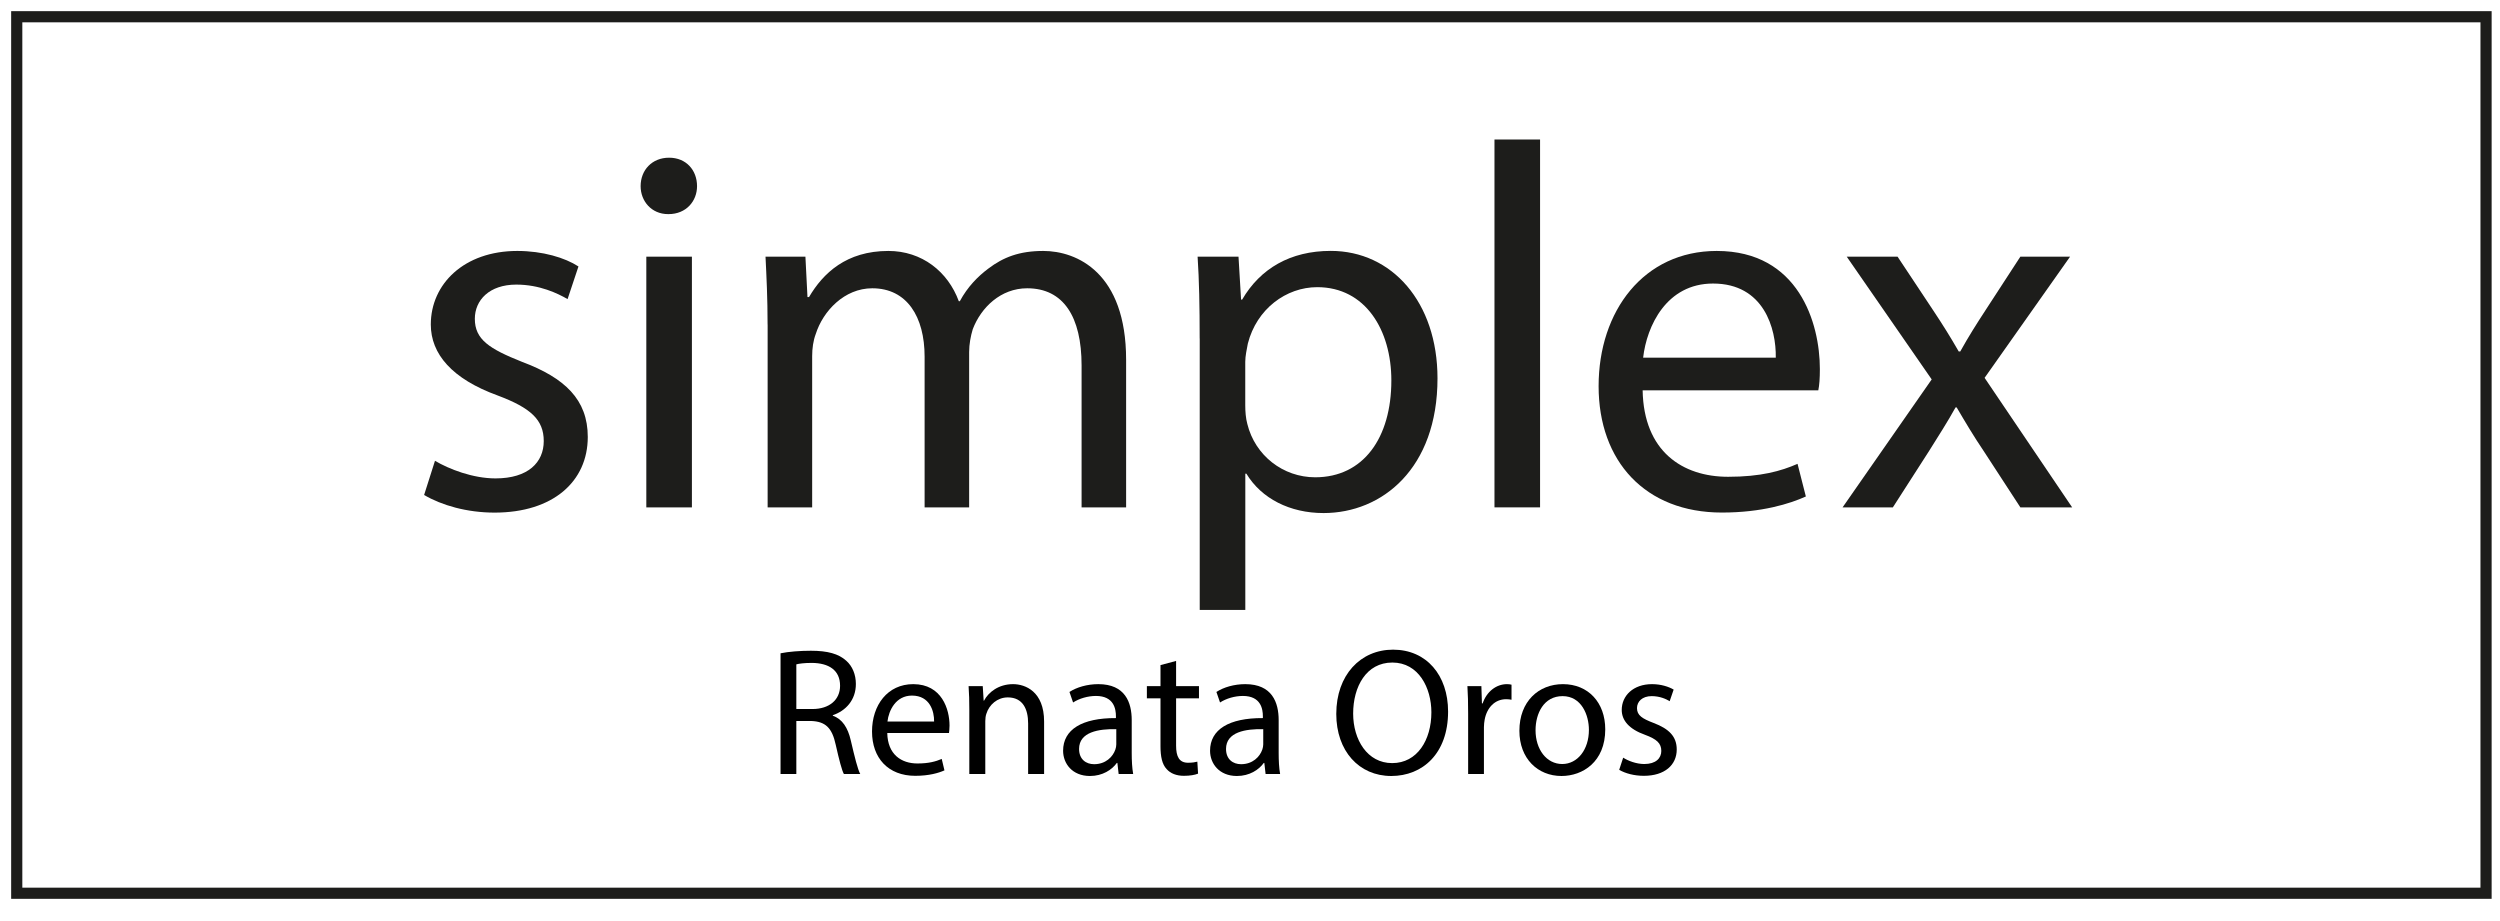
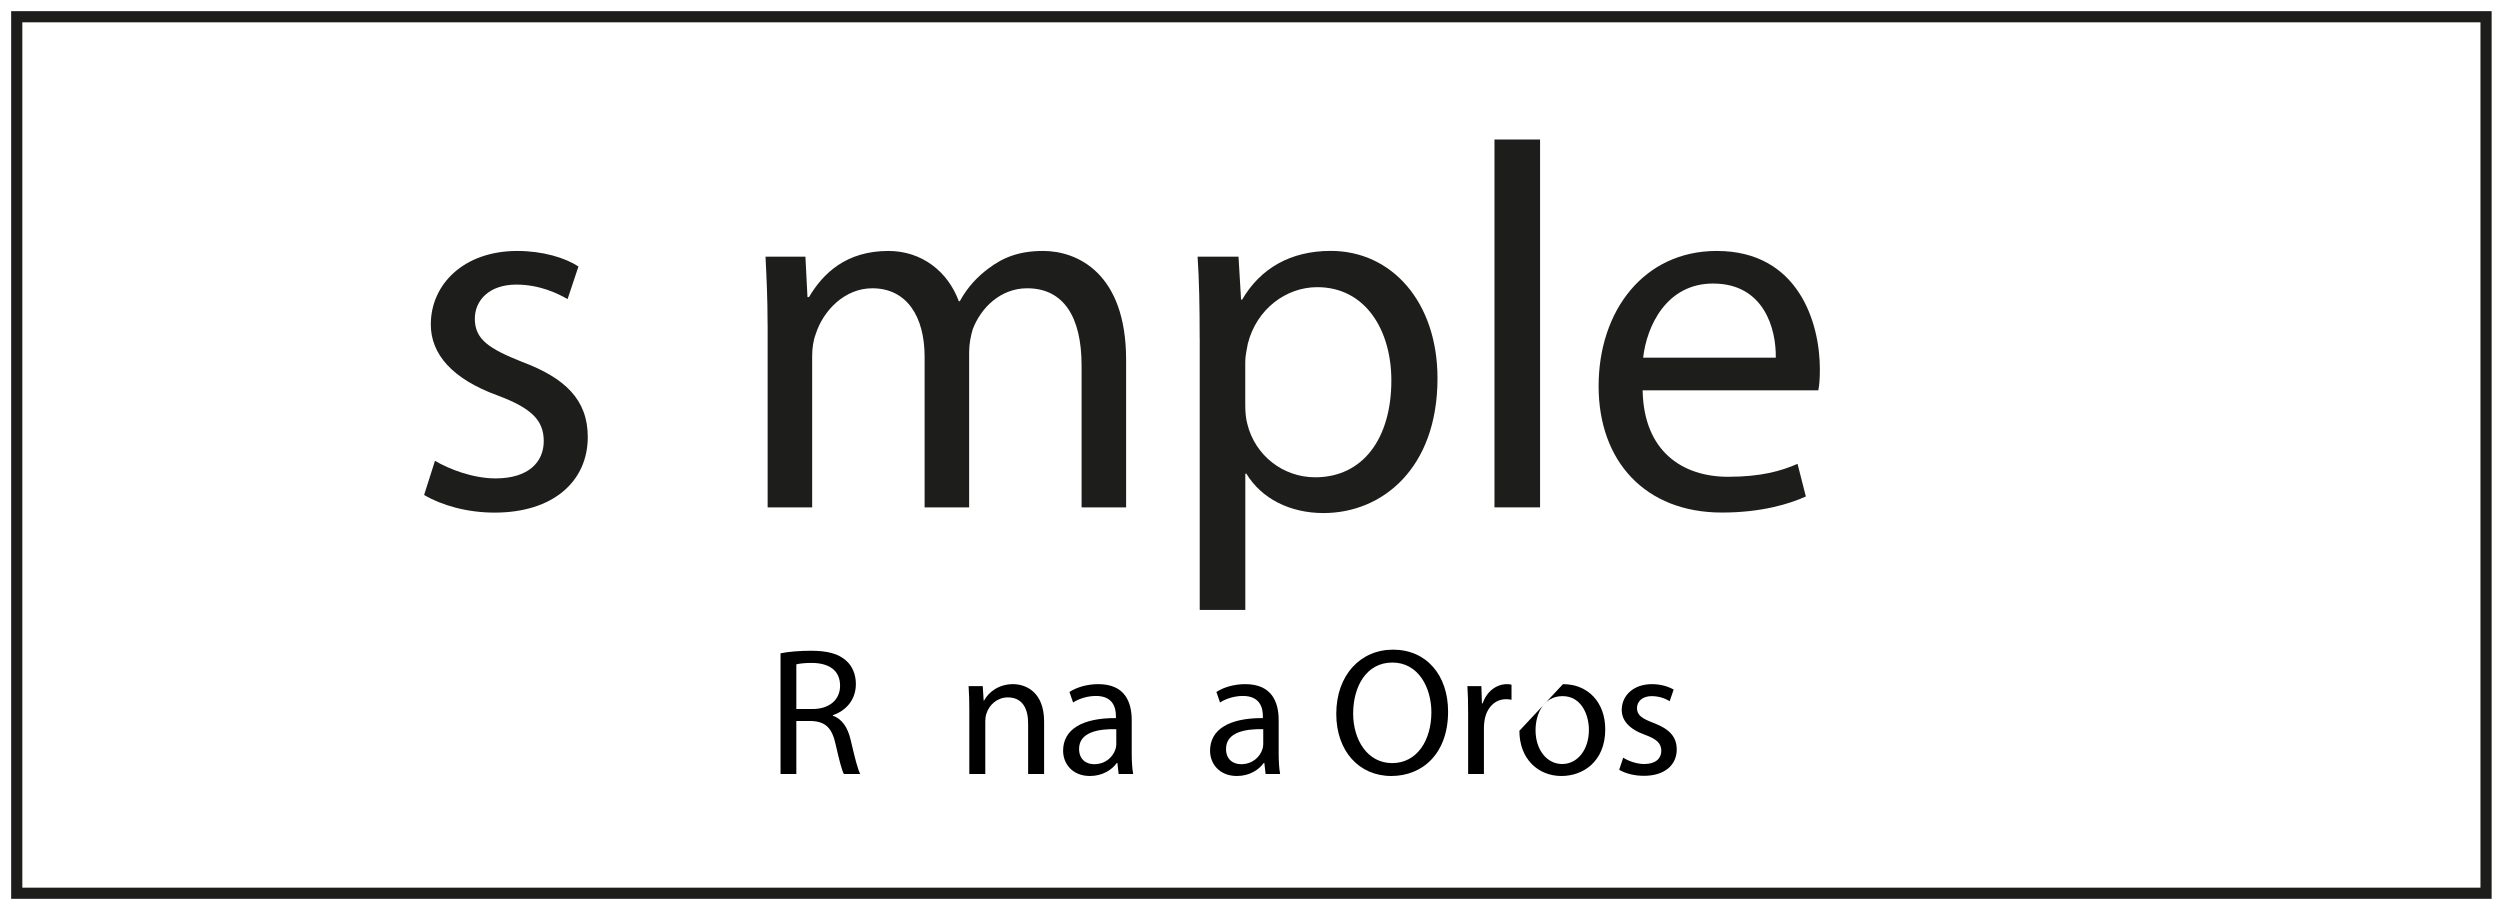
<svg xmlns="http://www.w3.org/2000/svg" width="448" height="165" viewBox="0 0 448 165" fill="none">
  <path d="M445.5 3H3V160.07H445.5V3Z" stroke="#1D1D1B" stroke-width="2" stroke-miterlimit="10" />
  <path d="M77.94 82.57C80.45 84.06 84.72 85.73 88.8 85.73C94.65 85.73 97.44 82.85 97.44 79.04C97.44 75.23 95.12 73.1 89.18 70.87C81.01 67.9 77.2 63.44 77.2 58.15C77.2 50.91 83.14 44.97 92.7 44.97C97.25 44.97 101.24 46.18 103.66 47.75L101.71 53.6C99.94 52.58 96.7 51 92.52 51C87.69 51 85.09 53.79 85.09 57.13C85.09 60.84 87.69 62.51 93.54 64.84C101.24 67.72 105.33 71.62 105.33 78.3C105.33 86.28 99.11 91.86 88.62 91.86C83.7 91.86 79.15 90.56 76 88.7L77.95 82.57H77.94Z" fill="#1D1D1B" />
-   <path d="M119.72 38.37C116.75 38.37 114.8 36.05 114.8 33.36C114.8 30.48 116.84 28.26 119.9 28.26C122.96 28.26 124.91 30.49 124.91 33.36C124.91 36.05 122.96 38.37 119.8 38.37H119.71H119.72ZM115.82 45.99H123.99V90.93H115.82V45.99Z" fill="#1D1D1B" />
  <path d="M137.55 58.15C137.55 53.41 137.36 49.7 137.18 45.99H144.33L144.7 53.23H144.98C147.49 48.96 151.67 44.97 159.19 44.97C165.22 44.97 169.87 48.68 171.82 53.98H172C173.4 51.38 175.25 49.52 177.11 48.13C179.8 46.09 182.68 44.97 186.95 44.97C192.98 44.97 201.8 48.87 201.8 64.47V90.93H193.82V65.49C193.82 56.76 190.57 51.66 184.07 51.66C179.34 51.66 175.81 55.09 174.32 58.99C173.95 60.2 173.67 61.68 173.67 63.08V90.93H165.69V63.92C165.69 56.77 162.53 51.66 156.31 51.66C151.3 51.66 147.49 55.75 146.19 59.83C145.73 61.04 145.54 62.43 145.54 63.82V90.93H137.56V58.16L137.55 58.15Z" fill="#1D1D1B" />
  <path d="M214.98 60.66C214.98 54.9 214.89 50.26 214.61 45.99H221.94L222.4 53.69H222.59C225.84 48.12 231.23 44.96 238.47 44.96C249.43 44.96 257.6 54.15 257.6 67.8C257.6 83.96 247.67 91.94 237.18 91.94C231.15 91.94 226.04 89.34 223.35 84.88H223.16V109.3H214.99V60.65L214.98 60.66ZM223.15 72.63C223.15 73.74 223.24 74.95 223.52 75.97C224.91 81.63 229.93 85.53 235.68 85.53C244.32 85.53 249.33 78.47 249.33 68.17C249.33 59.16 244.69 51.46 236.05 51.46C230.48 51.46 225.19 55.36 223.61 61.58C223.42 62.6 223.15 63.81 223.15 64.83V72.63Z" fill="#1D1D1B" />
  <path d="M275.98 25H267.81V90.92H275.98V25Z" fill="#1D1D1B" />
  <path d="M294.36 69.94C294.55 80.9 301.51 85.44 309.68 85.44C315.53 85.44 319.15 84.42 322.12 83.12L323.61 88.97C320.73 90.27 315.72 91.85 308.57 91.85C294.83 91.85 286.47 82.66 286.47 69.2C286.47 55.74 294.55 44.97 307.64 44.97C322.31 44.97 326.12 57.88 326.12 66.14C326.12 67.81 326.03 69.02 325.84 69.95H294.37L294.36 69.94ZM318.22 64.09C318.31 58.89 316.09 50.81 306.98 50.81C298.63 50.81 295.1 58.42 294.45 64.09H318.22Z" fill="#1D1D1B" />
-   <path d="M340.04 45.99L346.45 55.65C348.12 58.16 349.51 60.38 351 62.98H351.28C352.77 60.29 354.25 57.97 355.83 55.55L362.05 45.99H370.96L355.64 67.71L371.33 90.92H362.05L355.46 80.8C353.7 78.2 352.21 75.69 350.63 73H350.44C348.95 75.69 347.38 78.11 345.7 80.8L339.2 90.92H330.19L346.16 67.99L330.93 45.99H340.04Z" fill="#1D1D1B" />
  <path d="M139.873 138.701V117.07C141.304 116.777 143.354 116.614 145.305 116.614C148.33 116.614 150.282 117.167 151.648 118.403C152.754 119.379 153.372 120.875 153.372 122.567C153.372 125.462 151.551 127.381 149.241 128.162V128.259C150.933 128.845 151.941 130.406 152.461 132.683C153.177 135.741 153.697 137.855 154.153 138.701H151.225C150.868 138.083 150.38 136.196 149.762 133.464C149.111 130.439 147.94 129.3 145.37 129.202H142.703V138.701H139.873ZM142.703 119.054V127.056H145.598C148.623 127.056 150.542 125.397 150.542 122.892C150.542 120.062 148.493 118.826 145.5 118.793C144.134 118.793 143.158 118.924 142.703 119.054Z" fill="black" />
-   <path d="M170.059 131.349H158.999C159.064 135.22 161.536 136.814 164.399 136.814C166.448 136.814 167.684 136.456 168.758 136.001L169.246 138.05C168.237 138.505 166.513 139.026 164.009 139.026C159.162 139.026 156.267 135.838 156.267 131.089C156.267 126.34 159.064 122.599 163.651 122.599C168.79 122.599 170.156 127.121 170.156 130.016C170.156 130.601 170.091 131.057 170.059 131.349ZM159.032 129.3H167.391C167.424 127.478 166.643 124.649 163.423 124.649C160.528 124.649 159.259 127.316 159.032 129.3Z" fill="black" />
  <path d="M173.701 138.701V127.218C173.701 125.592 173.669 124.258 173.571 122.957H176.108L176.271 125.559H176.336C177.117 124.063 178.938 122.599 181.54 122.599C183.72 122.599 187.103 123.9 187.103 129.3V138.701H184.24V129.625C184.24 127.088 183.297 124.974 180.597 124.974C178.71 124.974 177.247 126.307 176.759 127.901C176.629 128.259 176.564 128.747 176.564 129.235V138.701H173.701Z" fill="black" />
  <path d="M203.064 138.701H200.462L200.234 136.716H200.136C199.258 137.952 197.567 139.058 195.322 139.058C192.134 139.058 190.508 136.814 190.508 134.537C190.508 130.731 193.891 128.649 199.974 128.682V128.357C199.974 127.056 199.616 124.714 196.396 124.714C194.932 124.714 193.403 125.169 192.297 125.885L191.646 123.998C192.948 123.152 194.834 122.599 196.818 122.599C201.633 122.599 202.804 125.885 202.804 129.04V134.927C202.804 136.294 202.869 137.627 203.064 138.701ZM200.039 133.399V130.666C196.916 130.601 193.37 131.154 193.37 134.212C193.37 136.066 194.606 136.944 196.07 136.944C198.12 136.944 199.421 135.643 199.876 134.309C199.974 134.017 200.039 133.691 200.039 133.399Z" fill="black" />
-   <path d="M207.96 119.184L210.757 118.436V122.957H214.856V125.136H210.757V133.626C210.757 135.578 211.31 136.684 212.904 136.684C213.652 136.684 214.205 136.586 214.563 136.489L214.693 138.636C214.14 138.863 213.262 139.026 212.156 139.026C210.822 139.026 209.749 138.603 209.066 137.822C208.252 136.977 207.96 135.578 207.96 133.724V125.136H205.52V122.957H207.96V119.184Z" fill="black" />
  <path d="M229.397 138.701H226.795L226.568 136.716H226.47C225.592 137.952 223.9 139.058 221.656 139.058C218.468 139.058 216.842 136.814 216.842 134.537C216.842 130.731 220.225 128.649 226.307 128.682V128.357C226.307 127.056 225.949 124.714 222.729 124.714C221.265 124.714 219.737 125.169 218.631 125.885L217.98 123.998C219.281 123.152 221.168 122.599 223.152 122.599C227.966 122.599 229.137 125.885 229.137 129.04V134.927C229.137 136.294 229.202 137.627 229.397 138.701ZM226.372 133.399V130.666C223.25 130.601 219.704 131.154 219.704 134.212C219.704 136.066 220.94 136.944 222.404 136.944C224.453 136.944 225.754 135.643 226.21 134.309C226.307 134.017 226.372 133.691 226.372 133.399Z" fill="black" />
  <path d="M249.641 116.419C255.626 116.419 259.497 121.005 259.497 127.511C259.497 135.057 254.91 139.058 249.316 139.058C243.526 139.058 239.46 134.57 239.46 127.934C239.46 120.973 243.786 116.419 249.641 116.419ZM249.511 118.728C244.827 118.728 242.485 123.055 242.485 127.869C242.485 132.553 245.022 136.749 249.478 136.749C253.967 136.749 256.504 132.618 256.504 127.641C256.504 123.282 254.227 118.728 249.511 118.728Z" fill="black" />
  <path d="M263.09 138.701V127.869C263.09 126.015 263.057 124.421 262.96 122.957H265.464L265.562 126.047H265.692C266.407 123.933 268.131 122.599 270.051 122.599C270.376 122.599 270.604 122.632 270.864 122.697V125.397C270.571 125.332 270.278 125.299 269.888 125.299C267.871 125.299 266.44 126.828 266.05 128.975C265.985 129.365 265.92 129.82 265.92 130.308V138.701H263.09Z" fill="black" />
-   <path d="M280.082 122.599C284.603 122.599 287.661 125.885 287.661 130.699C287.661 136.521 283.627 139.058 279.821 139.058C275.56 139.058 272.275 135.936 272.275 130.959C272.275 125.689 275.723 122.599 280.082 122.599ZM280.017 124.746C276.634 124.746 275.17 127.869 275.17 130.861C275.17 134.309 277.154 136.912 279.952 136.912C282.684 136.912 284.733 134.342 284.733 130.796C284.733 128.129 283.4 124.746 280.017 124.746Z" fill="black" />
+   <path d="M280.082 122.599C284.603 122.599 287.661 125.885 287.661 130.699C287.661 136.521 283.627 139.058 279.821 139.058C275.56 139.058 272.275 135.936 272.275 130.959ZM280.017 124.746C276.634 124.746 275.17 127.869 275.17 130.861C275.17 134.309 277.154 136.912 279.952 136.912C282.684 136.912 284.733 134.342 284.733 130.796C284.733 128.129 283.4 124.746 280.017 124.746Z" fill="black" />
  <path d="M290.16 137.952L290.875 135.773C291.721 136.326 293.217 136.912 294.649 136.912C296.73 136.912 297.706 135.871 297.706 134.57C297.706 133.203 296.893 132.455 294.779 131.675C291.949 130.666 290.615 129.105 290.615 127.218C290.615 124.681 292.664 122.599 296.047 122.599C297.641 122.599 299.04 123.055 299.918 123.575L299.203 125.657C298.585 125.267 297.446 124.746 295.982 124.746C294.291 124.746 293.348 125.722 293.348 126.893C293.348 128.194 294.291 128.78 296.34 129.56C299.072 130.601 300.471 131.967 300.471 134.309C300.471 137.074 298.324 139.026 294.584 139.026C292.86 139.026 291.266 138.603 290.16 137.952Z" fill="black" />
</svg>